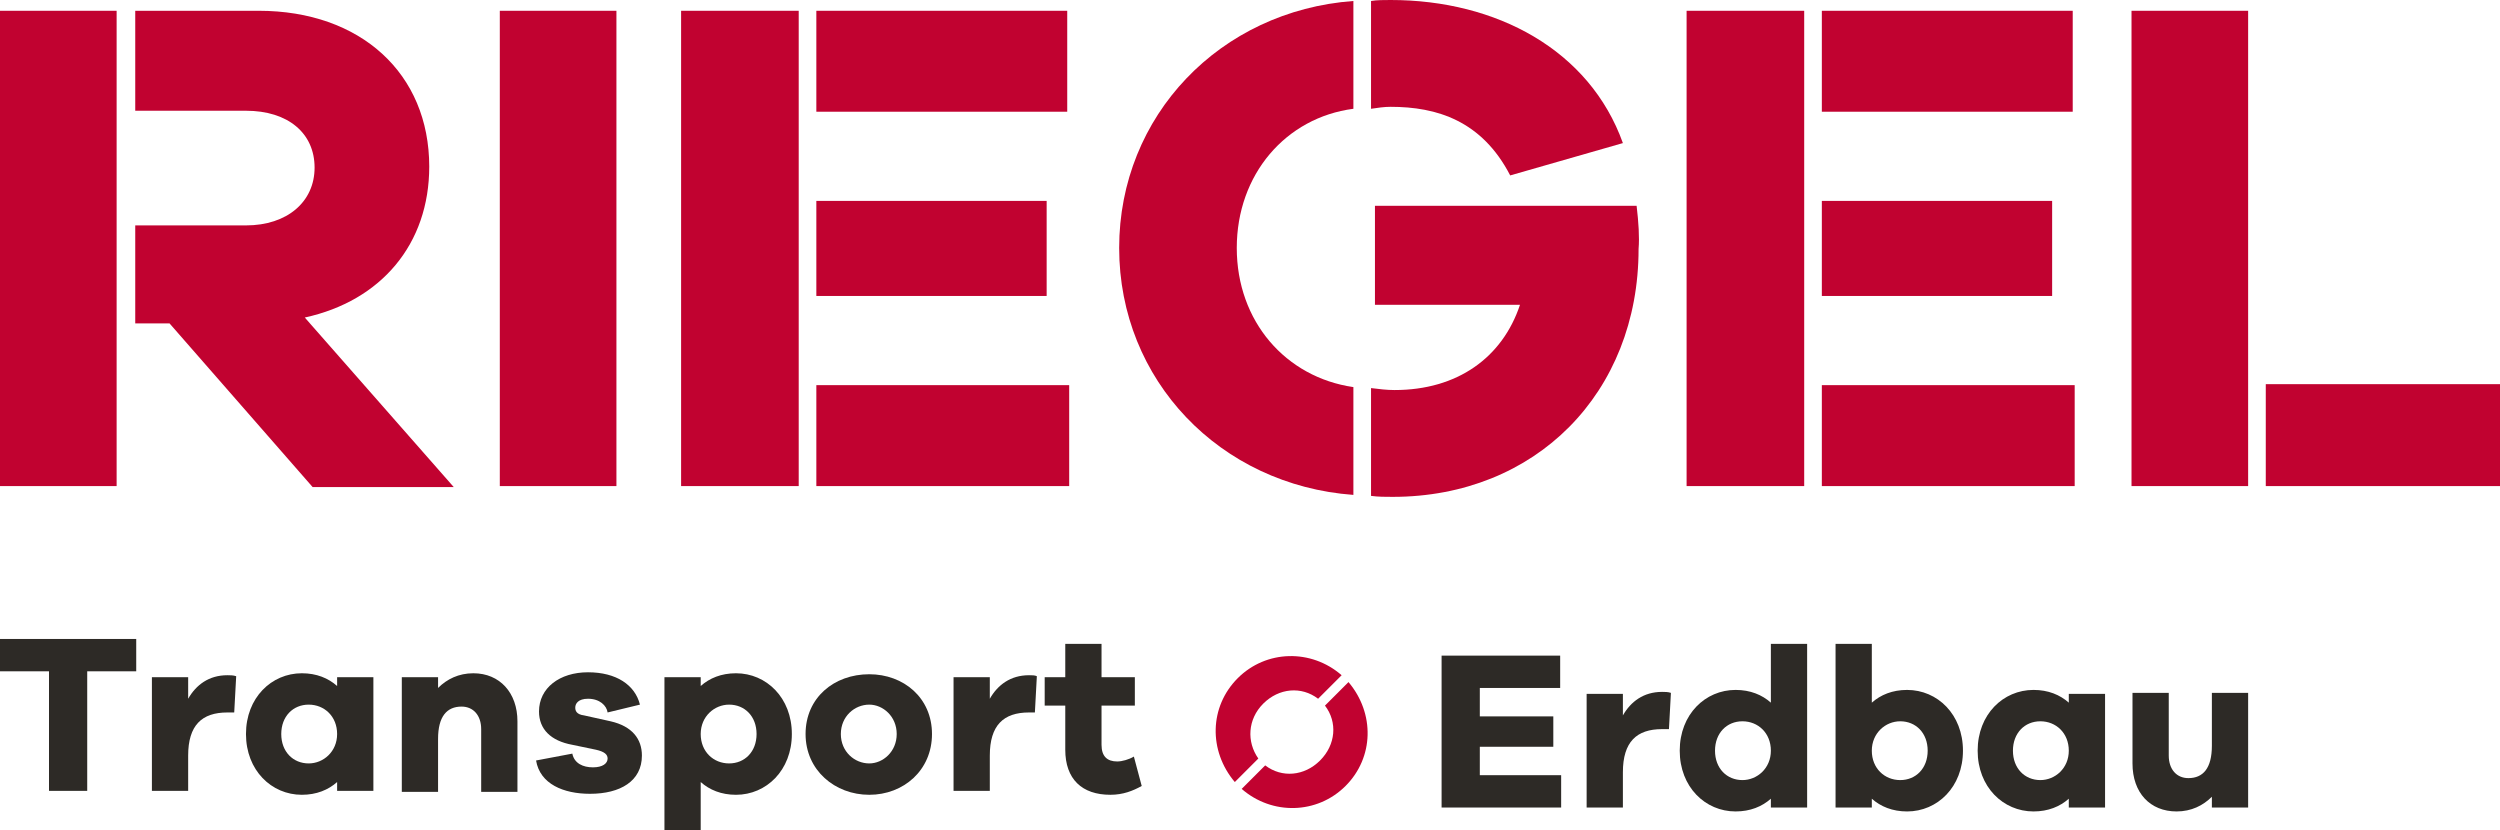
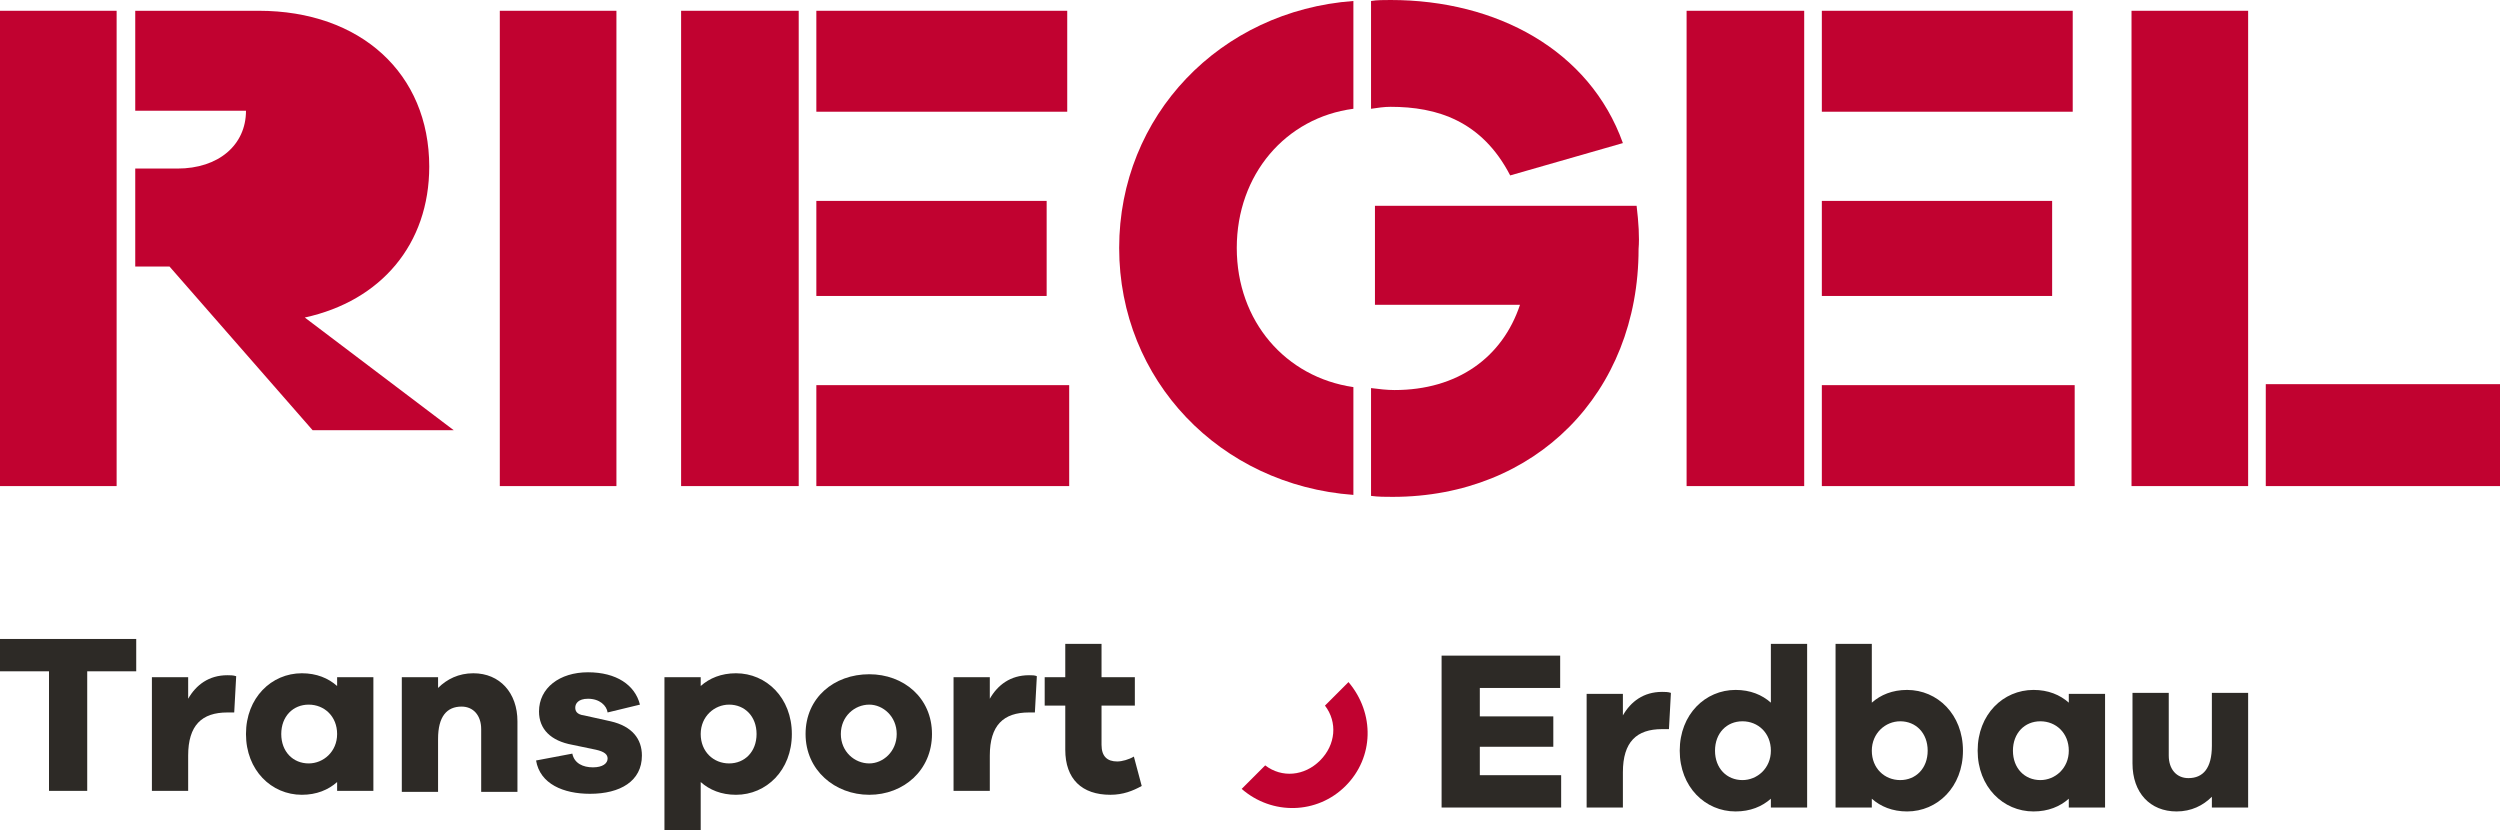
<svg xmlns="http://www.w3.org/2000/svg" version="1.1" id="Ebene_1" x="0px" y="0px" viewBox="0 0 255.1 84.7" style="enable-background:new 0 0 255.1 84.7;" xml:space="preserve">
  <g>
    <rect x="51" y="1.1" style="fill:#C10230;" width="11.9" height="48.5" />
-     <path style="fill:#C10230;" d="M31.1,32.4c7.8-1.7,12.7-7.5,12.7-15.4c0-9.5-7-15.9-17.4-15.9H13.8v10.2h11.3c4.3,0,7,2.3,7,5.8   c0,3.5-2.8,5.9-7,5.9H13.8v10h3.5l14.6,16.7h14.4L31.1,32.4z" />
+     <path style="fill:#C10230;" d="M31.1,32.4c7.8-1.7,12.7-7.5,12.7-15.4c0-9.5-7-15.9-17.4-15.9H13.8v10.2h11.3c0,3.5-2.8,5.9-7,5.9H13.8v10h3.5l14.6,16.7h14.4L31.1,32.4z" />
    <polygon style="fill:#C10230;" points="0,1.1 0,49.6 11.9,49.6 11.9,32.9 11.9,23 11.9,11.3 11.9,1.1  " />
    <rect x="83.3" y="20.5" style="fill:#C10230;" width="23.5" height="9.7" />
    <rect x="83.3" y="1.1" style="fill:#C10230;" width="25.6" height="10.3" />
    <rect x="83.3" y="39.3" style="fill:#C10230;" width="25.8" height="10.3" />
    <polygon style="fill:#C10230;" points="81.5,30.2 81.5,20.5 81.5,11.4 81.5,1.1 69.5,1.1 69.5,49.6 81.5,49.6 81.5,39.3  " />
    <rect x="185.9" y="20.5" style="fill:#C10230;" width="23.5" height="9.7" />
    <rect x="185.9" y="1.1" style="fill:#C10230;" width="25.6" height="10.3" />
    <rect x="185.9" y="39.3" style="fill:#C10230;" width="25.8" height="10.3" />
    <polygon style="fill:#C10230;" points="184.1,30.2 184.1,20.5 184.1,11.4 184.1,1.1 172.1,1.1 172.1,49.6 184.1,49.6 184.1,39.3  " />
    <path style="fill:#C10230;" d="M167,21h-26.7v10.1h14.8c-1.8,5.4-6.4,8.7-12.8,8.7c-0.8,0-1.6-0.1-2.4-0.2v11c0.7,0.1,1.5,0.1,2.2,0.1   c14.6,0,25.1-10.6,25.1-25.3C167.3,24.2,167.2,22.7,167,21" />
    <path style="fill:#C10230;" d="M141.9,10.9c4.7,0,9.3,1.4,12.2,7l11.5-3.3C162.2,5.1,152.7,0,141.9,0c-0.7,0-1.4,0-2,0.1v11   C140.6,11,141.2,10.9,141.9,10.9" />
    <path style="fill:#C10230;" d="M126.2,25.3c0-7.5,5-13.3,11.9-14.2v-11c-13.6,1-23.9,11.7-23.9,25.2c0,13.5,10.3,24.2,23.9,25.2v-11   C131.2,38.5,126.2,32.8,126.2,25.3" />
    <rect x="231.2" y="39.2" style="fill:#C10230;" width="23.9" height="10.4" />
    <polygon style="fill:#C10230;" points="229.4,1.1 217.5,1.1 217.5,49.6 229.4,49.6 229.4,39.2  " />
  </g>
  <g>
    <polygon style="fill:#2D2A26;" points="0,65.2 0,68.5 5,68.5 5,80.7 8.9,80.7 8.9,68.5 13.9,68.5 13.9,65.2  " />
    <path style="fill:#2D2A26;" d="M24.1,69l-0.2,3.7h-0.7c-2.6,0-4,1.3-4,4.4v3.6h-3.7V69.1h3.7v2.2c0.8-1.4,2.1-2.4,4-2.4   C23.5,68.9,23.8,68.9,24.1,69" />
    <path style="fill:#2D2A26;" d="M34.4,74.9c0-1.8-1.3-3-2.9-3c-1.6,0-2.8,1.2-2.8,3c0,1.8,1.2,3,2.8,3C33,77.9,34.4,76.7,34.4,74.9    M38.1,80.7h-3.7v-0.9c-0.9,0.8-2.1,1.3-3.6,1.3c-3.1,0-5.7-2.5-5.7-6.2c0-3.7,2.6-6.2,5.7-6.2c1.5,0,2.7,0.5,3.6,1.3v-0.9h3.7   V80.7z" />
    <path style="fill:#2D2A26;" d="M52.8,73.6v7.2h-3.7v-6.4c0-1.4-0.8-2.3-2-2.3c-1.5,0-2.4,1-2.4,3.3v5.4H41V69.1h3.7v1.1   c0.9-0.9,2.1-1.5,3.6-1.5C51,68.7,52.8,70.7,52.8,73.6" />
    <path style="fill:#2D2A26;" d="M58.4,76.9c0.2,1,1.1,1.4,2.1,1.4c1,0,1.5-0.4,1.5-0.9c0-0.4-0.3-0.7-1.2-0.9l-2.4-0.5   c-2.2-0.4-3.4-1.6-3.4-3.4c0-2.4,2.1-4,5-4c2.9,0,4.8,1.3,5.3,3.3L62,72.7c-0.1-0.7-0.8-1.4-2-1.4c-1,0-1.3,0.5-1.3,0.9   c0,0.3,0.1,0.7,0.9,0.8l2.7,0.6c2.2,0.5,3.2,1.8,3.2,3.5c0,2.6-2.2,3.9-5.3,3.9c-2.7,0-5.1-1-5.5-3.4L58.4,76.9z" />
    <path style="fill:#2D2A26;" d="M77.2,74.9c0-1.8-1.2-3-2.8-3c-1.5,0-2.9,1.2-2.9,3c0,1.8,1.3,3,2.9,3C76,77.9,77.2,76.7,77.2,74.9    M80.8,74.9c0,3.7-2.6,6.2-5.7,6.2c-1.5,0-2.7-0.5-3.6-1.3v4.9h-3.7V69.1h3.7V70c0.9-0.8,2.1-1.3,3.6-1.3   C78.2,68.7,80.8,71.2,80.8,74.9" />
    <path style="fill:#2D2A26;" d="M91.5,74.9c0-1.8-1.4-3-2.8-3c-1.5,0-2.9,1.2-2.9,3c0,1.8,1.4,3,2.9,3C90.1,77.9,91.5,76.7,91.5,74.9    M95.1,74.9c0,3.7-2.9,6.2-6.4,6.2c-3.5,0-6.5-2.5-6.5-6.2c0-3.7,2.9-6.1,6.5-6.1C92.2,68.8,95.1,71.2,95.1,74.9" />
    <path style="fill:#2D2A26;" d="M105.8,69l-0.2,3.7H105c-2.6,0-4,1.3-4,4.4v3.6h-3.7V69.1h3.7v2.2c0.8-1.4,2.1-2.4,4-2.4   C105.3,68.9,105.6,68.9,105.8,69" />
    <path style="fill:#2D2A26;" d="M116.5,80.2c-0.9,0.5-1.9,0.9-3.2,0.9c-2.9,0-4.6-1.6-4.6-4.6V72h-2.1v-2.9h2.1v-3.4h3.7v3.4h3.4V72h-3.4v4   c0,1.2,0.6,1.7,1.6,1.7c0.5,0,1.2-0.2,1.7-0.5L116.5,80.2z" />
  </g>
  <g>
    <polygon style="fill:#2D2A26;" points="159.3,82.4 147.1,82.4 147.1,66.9 159.2,66.9 159.2,70.2 151,70.2 151,73.1 158.5,73.1 158.5,76.2    151,76.2 151,79.1 159.3,79.1  " />
    <path style="fill:#2D2A26;" d="M170.5,70.7l-0.2,3.7h-0.7c-2.6,0-4,1.3-4,4.4v3.6h-3.7V70.8h3.7V73c0.8-1.4,2.1-2.4,4-2.4   C169.9,70.6,170.2,70.6,170.5,70.7" />
    <path style="fill:#2D2A26;" d="M180.7,76.6c0-1.8-1.3-3-2.9-3c-1.6,0-2.8,1.2-2.8,3c0,1.8,1.2,3,2.8,3C179.3,79.6,180.7,78.4,180.7,76.6    M184.4,82.4h-3.7v-0.9c-0.9,0.8-2.1,1.3-3.6,1.3c-3.1,0-5.7-2.5-5.7-6.2c0-3.7,2.6-6.2,5.7-6.2c1.5,0,2.7,0.5,3.6,1.3v-6h3.7V82.4   z" />
    <path style="fill:#2D2A26;" d="M196.7,76.6c0-1.8-1.2-3-2.8-3c-1.5,0-2.9,1.2-2.9,3c0,1.8,1.3,3,2.9,3C195.5,79.6,196.7,78.4,196.7,76.6    M200.3,76.6c0,3.7-2.6,6.2-5.7,6.2c-1.5,0-2.7-0.5-3.6-1.3v0.9h-3.7V65.7h3.7v6c0.9-0.8,2.1-1.3,3.6-1.3   C197.7,70.4,200.3,72.9,200.3,76.6" />
    <path style="fill:#2D2A26;" d="M211.1,76.6c0-1.8-1.3-3-2.9-3c-1.6,0-2.8,1.2-2.8,3c0,1.8,1.2,3,2.8,3C209.7,79.6,211.1,78.4,211.1,76.6    M214.8,82.4h-3.7v-0.9c-0.9,0.8-2.1,1.3-3.6,1.3c-3.1,0-5.7-2.5-5.7-6.2c0-3.7,2.6-6.2,5.7-6.2c1.5,0,2.7,0.5,3.6,1.3v-0.9h3.7   V82.4z" />
    <path style="fill:#2D2A26;" d="M229.4,82.4h-3.7v-1.1c-0.9,0.9-2.1,1.5-3.6,1.5c-2.7,0-4.5-1.9-4.5-4.9v-7.2h3.7v6.4c0,1.4,0.8,2.3,2,2.3   c1.5,0,2.4-1,2.4-3.3v-5.4h3.7V82.4z" />
  </g>
  <g>
-     <path style="fill:#C10230;" d="M128.9,71.8c1.6-1.6,3.9-1.8,5.6-0.5l2.4-2.4c-3.1-2.7-7.7-2.6-10.6,0.3c-2.9,2.9-3,7.4-0.3,10.6l2.4-2.4   C127.2,75.7,127.3,73.4,128.9,71.8" />
    <path style="fill:#C10230;" d="M134.7,77.6c-1.6,1.6-3.9,1.8-5.6,0.5l-2.4,2.4c3.1,2.7,7.7,2.6,10.6-0.3c2.9-2.9,3-7.4,0.3-10.6l-2.4,2.4   C136.5,73.7,136.3,76,134.7,77.6" />
  </g>
</svg>